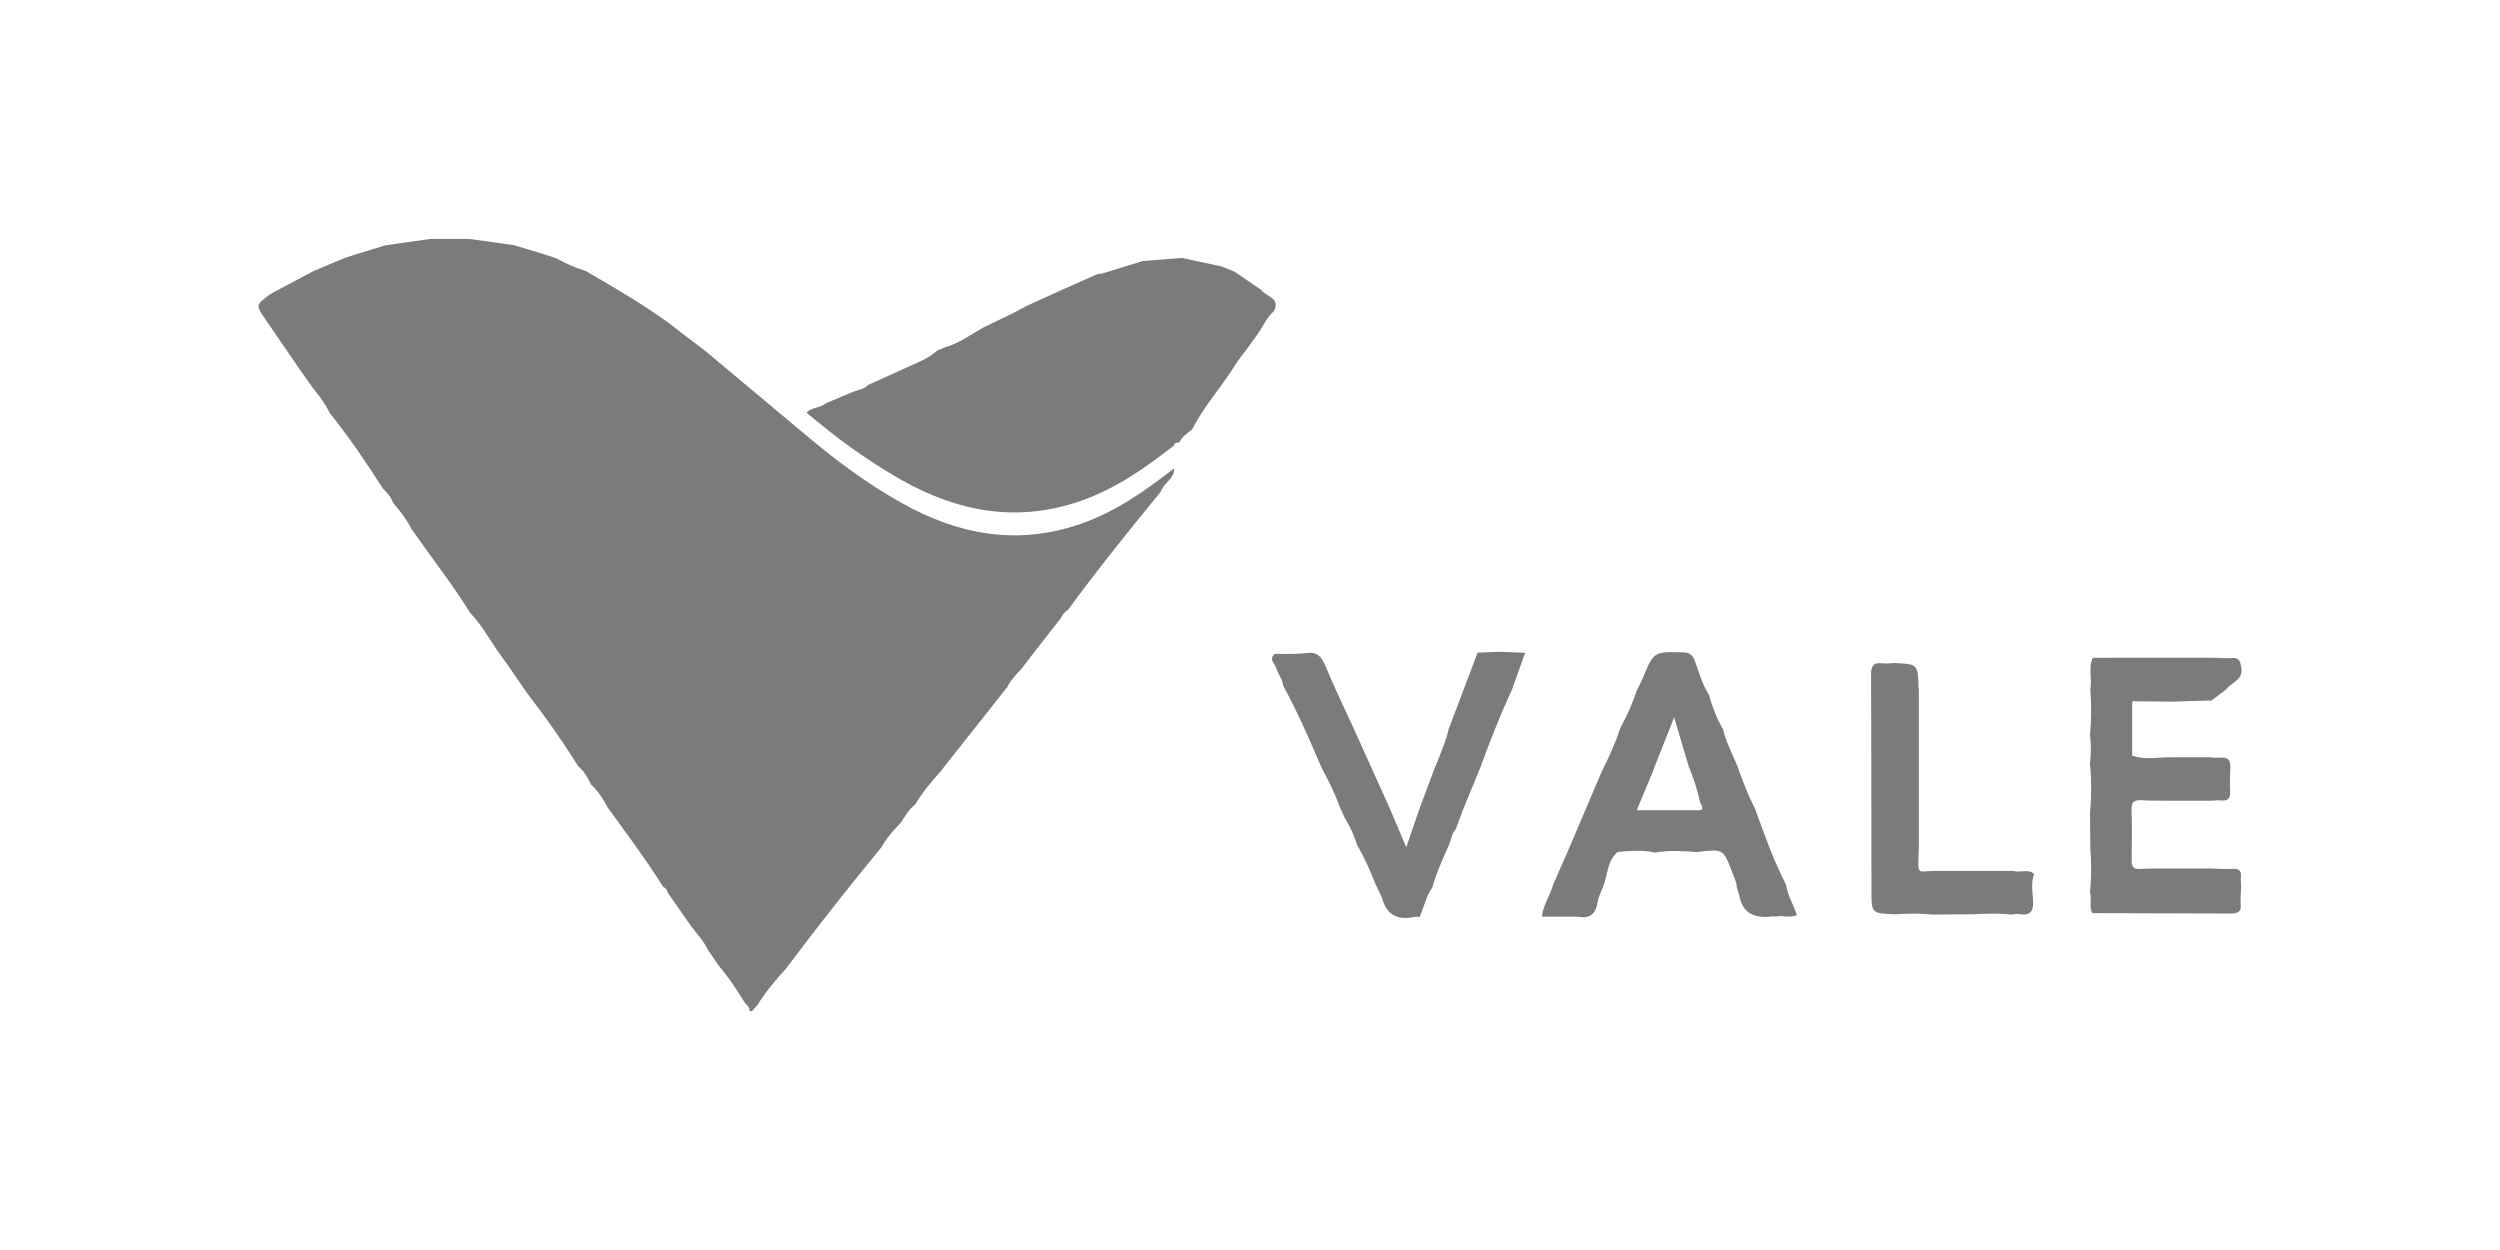
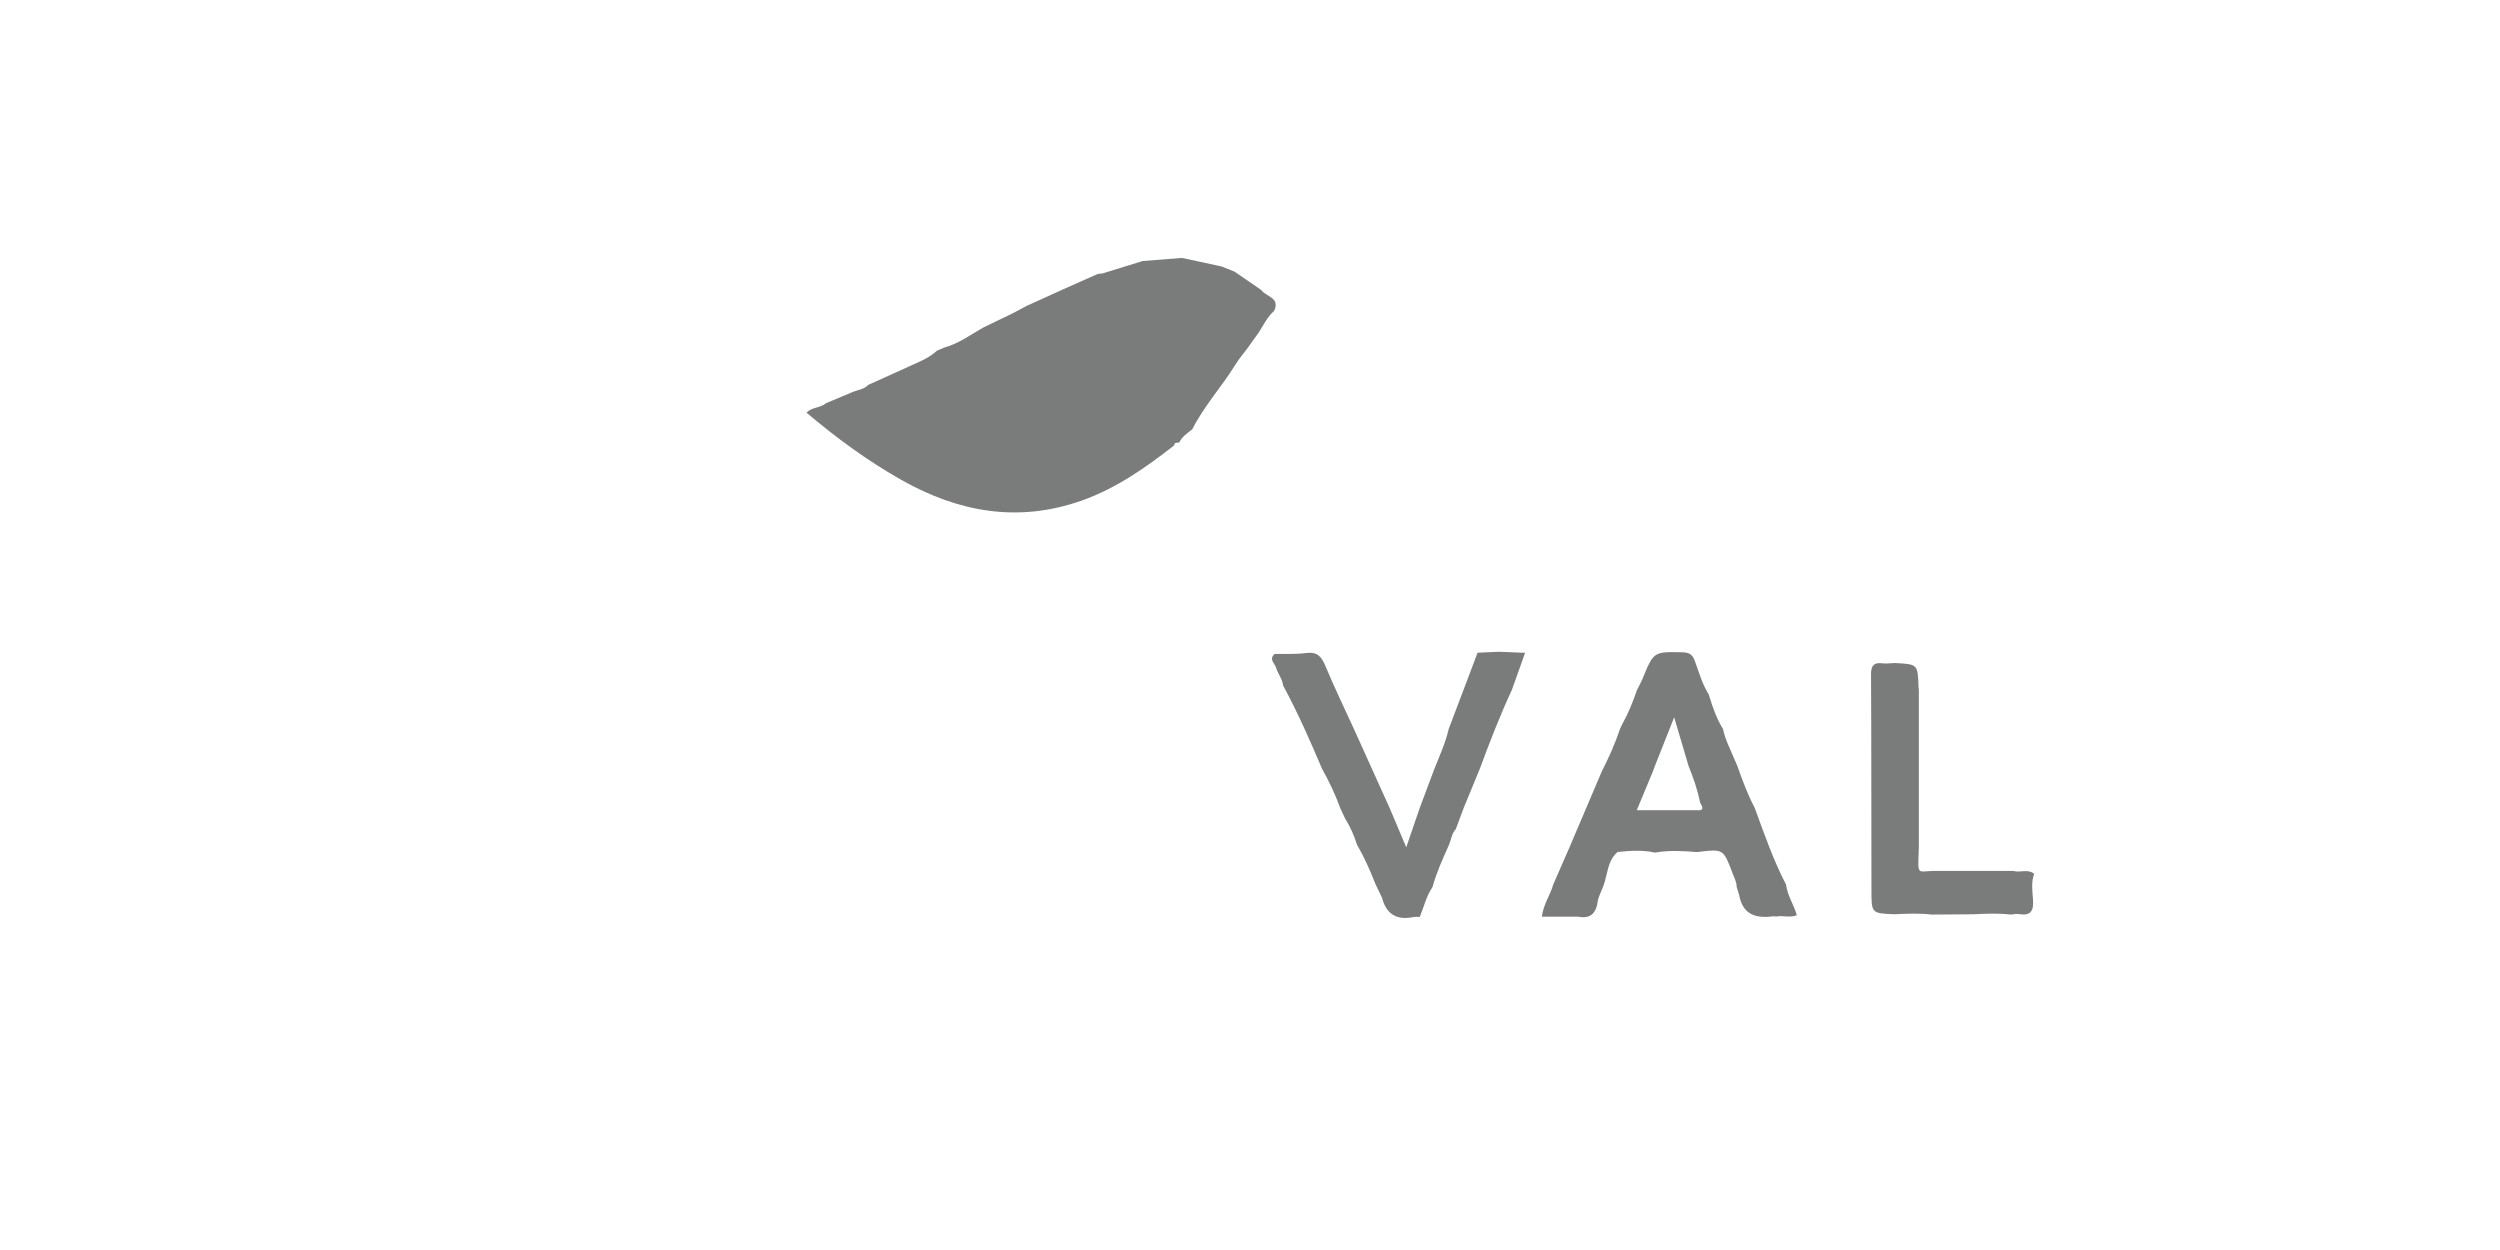
<svg xmlns="http://www.w3.org/2000/svg" version="1.1" id="Capa_1" x="0px" y="0px" viewBox="0 0 240 120" style="enable-background:new 0 0 240 120;" xml:space="preserve">
  <style type="text/css">
	.st0{fill:#7A7B7B;}
	.st1{fill:#222220;}
</style>
  <g>
-     <path class="st0" d="M72.19,97.06c-0.08,0-0.17,0-0.25,0c0.07-0.38-0.24-0.56-0.44-0.8c-0.76-1.22-1.53-2.43-2.48-3.52   c-0.35-0.52-0.71-1.03-1.06-1.55c-0.4-0.84-1.02-1.52-1.59-2.24c-0.76-1.09-1.52-2.18-2.28-3.27c-0.04-0.26-0.17-0.44-0.42-0.53   c-1.65-2.63-3.5-5.11-5.32-7.61c-0.44-0.82-0.93-1.6-1.61-2.23c-0.3-0.67-0.68-1.29-1.25-1.77c-1.52-2.45-3.19-4.8-4.95-7.08   c-0.55-0.8-1.09-1.59-1.64-2.39c-0.4-0.55-0.8-1.11-1.19-1.66c-0.82-1.22-1.55-2.5-2.57-3.57c-1.73-2.78-3.75-5.35-5.62-8.03   c-0.47-0.93-1.11-1.74-1.78-2.54c-0.2-0.55-0.57-0.97-0.98-1.37c-1.59-2.49-3.25-4.93-5.09-7.24c-0.41-0.81-0.93-1.56-1.52-2.26   c-0.42-0.59-0.85-1.19-1.27-1.78c-1.11-1.63-2.22-3.26-3.34-4.88c-1-1.45-1.01-1.44,0.31-2.43c0.09-0.06,0.18-0.12,0.27-0.18   c1.34-0.71,2.68-1.42,4.02-2.13c0.95-0.4,1.91-0.8,2.86-1.2c0.31-0.11,0.63-0.21,0.94-0.32c1.02-0.31,2.04-0.62,3.06-0.93   c1.43-0.2,2.86-0.41,4.28-0.61c1.27,0,2.54,0,3.81,0c1.41,0.2,2.82,0.4,4.23,0.59c1.04,0.31,2.08,0.63,3.11,0.94   c0.33,0.11,0.66,0.22,0.98,0.33c0.89,0.5,1.83,0.91,2.81,1.21c2.67,1.54,5.32,3.1,7.84,4.89c0.6,0.46,1.21,0.92,1.81,1.39   c0.58,0.44,1.15,0.88,1.73,1.31c3.28,2.74,6.55,5.48,9.83,8.22c2.85,2.41,5.84,4.62,9.1,6.45c5.5,3.1,11.24,4.14,17.33,1.98   c3.3-1.17,6.14-3.17,8.87-5.3c0.02,1.02-1.03,1.42-1.3,2.26c-3.06,3.73-6.08,7.48-8.93,11.37c-0.34,0.16-0.51,0.47-0.67,0.78   c-0.79,1-1.58,2.01-2.36,3.01c-0.46,0.6-0.93,1.21-1.39,1.81c-0.54,0.58-1.08,1.15-1.43,1.86l-0.01,0.04   c-0.07-0.01-0.11,0.02-0.11,0.09c-1.94,2.45-3.88,4.9-5.82,7.35c-0.12,0.16-0.23,0.31-0.35,0.47c-0.91,1.01-1.79,2.04-2.49,3.22   c-0.59,0.47-0.97,1.11-1.36,1.73l0,0.03c-0.07-0.01-0.11,0.02-0.11,0.09c-0.68,0.7-1.31,1.43-1.79,2.28   c-3.06,3.72-6.05,7.51-8.94,11.36c-0.06,0.08-0.11,0.17-0.17,0.25c-1.04,1.1-1.99,2.26-2.79,3.54   C72.52,96.7,72.35,96.88,72.19,97.06z" />
    <path class="st0" d="M112.73,42.75c-2.74,2.14-5.57,4.13-8.87,5.3c-6.09,2.16-11.83,1.13-17.33-1.98c-3.26-1.84-6.25-4.04-9.1-6.45   c0.5-0.55,1.33-0.44,1.86-0.91c0.83-0.35,1.67-0.7,2.5-1.05c0.52-0.23,1.14-0.26,1.56-0.71c1.17-0.53,2.34-1.05,3.5-1.58   c1.06-0.52,2.21-0.87,3.09-1.7c0.24-0.1,0.48-0.21,0.72-0.31c1.41-0.38,2.56-1.27,3.82-1.96c0.92-0.44,1.84-0.88,2.76-1.33   c0.44-0.23,0.87-0.47,1.31-0.7c1.17-0.53,2.33-1.06,3.5-1.59c1.11-0.49,2.22-0.99,3.33-1.48c0.15-0.02,0.31-0.04,0.46-0.05   c1.28-0.4,2.56-0.8,3.85-1.19c1.26-0.1,2.52-0.2,3.78-0.3c1.27,0.27,2.53,0.55,3.8,0.82c0.42,0.17,0.83,0.33,1.25,0.5   c0.85,0.59,1.71,1.18,2.56,1.76c0.44,0.65,1.84,0.71,1.24,2c-0.64,0.57-1.01,1.34-1.46,2.05c-0.35,0.49-0.71,0.99-1.06,1.48   c-0.41,0.56-0.87,1.09-1.23,1.68c-1.3,2.1-2.99,3.94-4.11,6.16c-0.48,0.37-0.98,0.71-1.26,1.28c-0.21,0.01-0.44-0.04-0.49,0.27   L112.73,42.75z" />
    <path class="st0" d="M185.45,87.8c-1.19-0.14-2.38-0.09-3.57-0.03c-2.2-0.09-2.22-0.09-2.22-2.24c-0.02-6.91,0-13.83-0.04-20.74   c-0.01-0.88,0.25-1.22,1.13-1.11c0.37,0.05,0.75-0.02,1.13-0.03c2.23,0.11,2.23,0.11,2.3,2.33c0,0.08,0.02,0.17,0.03,0.25   c0,1.26,0,2.51,0,3.77c0,1.27,0,2.54,0,3.81c0,1.26,0,2.51,0,3.77c0,1.27,0,2.54,0,3.81c-0.11,2.8-0.19,2.23,1.47,2.22   c1.27,0,2.55,0,3.82,0c1.26,0,2.52,0,3.78,0c0.65,0.2,1.4-0.23,2,0.28c-0.3,0.81-0.17,1.66-0.11,2.48   c0.08,1.09-0.23,1.58-1.37,1.38c-0.24-0.04-0.5,0.03-0.75,0.05c-1.19-0.14-2.38-0.09-3.57-0.03   C188.14,87.78,186.8,87.79,185.45,87.8z" />
-     <path class="st0" d="M215.15,85.16c-0.02,0.57-0.09,1.15-0.04,1.72c0.06,0.64-0.29,0.77-0.79,0.82c-4.48-0.01-8.96-0.03-13.44-0.04   c-0.38-0.62-0.03-1.33-0.24-1.98c0.14-1.44,0.14-2.87,0.03-4.31c-0.01-1.09-0.02-2.18-0.03-3.27c0.15-1.6,0.15-3.21,0-4.81   c0.11-0.93,0.11-1.85,0-2.78c0.14-1.44,0.14-2.87,0.03-4.31c0.19-1.01-0.21-2.06,0.23-3.05c1.26,0,2.52-0.01,3.78-0.01   c1.27,0,2.55,0,3.82,0c1.26,0,2.52,0,3.78,0c0.67,0.01,1.34,0.07,2.01,0.03c0.68-0.04,0.75,0.28,0.87,0.87   c0.25,1.26-0.95,1.43-1.42,2.13c-0.48,0.36-0.96,0.72-1.43,1.08c-1.28,0.04-2.56,0.07-3.84,0.11c-1.17-0.01-2.35-0.03-3.52-0.04   c-0.16-0.06-0.25-0.02-0.26,0.16c0,1.69,0,3.37,0,5.06c1.26,0.45,2.55,0.13,3.82,0.16c1.25,0,2.51,0,3.76,0   c0.7,0.22,1.97-0.49,1.84,1.11c-0.01,0.71-0.07,1.42-0.02,2.12c0.05,0.71-0.2,0.99-0.91,0.91c-0.29-0.03-0.58,0.02-0.87,0.03   c-1.27,0-2.55,0-3.82,0c-0.97-0.01-1.94,0.01-2.91-0.05c-0.7-0.04-0.97,0.17-0.95,0.91c0.05,1.6,0.03,3.2,0.01,4.8   c-0.01,0.6,0.09,0.94,0.82,0.89c1.09-0.07,2.19-0.04,3.28-0.05c1.11,0,2.22,0,3.33,0c0.75,0.02,1.5,0.08,2.25,0.04   c0.59-0.03,0.86,0.13,0.81,0.75C215.1,84.49,215.14,84.83,215.15,85.16z" />
    <path class="st0" d="M137.52,85.16c-0.6,0.87-0.82,1.9-1.22,2.86c-0.21,0-0.42-0.02-0.62,0.02c-1.58,0.32-2.59-0.26-3-1.84   c-0.21-0.45-0.43-0.89-0.64-1.34c-0.51-1.3-1.07-2.57-1.77-3.77c-0.27-0.89-0.66-1.73-1.15-2.53c-0.15-0.32-0.3-0.65-0.45-0.97   c-0.48-1.32-1.08-2.58-1.76-3.8c-1.15-2.71-2.33-5.39-3.73-7.98c-0.07-0.64-0.51-1.13-0.68-1.72c-0.12-0.41-0.73-0.81-0.13-1.31   c1.01-0.02,2.03,0.04,3.02-0.09c1.05-0.14,1.46,0.32,1.84,1.22c0.85,2.05,1.83,4.06,2.75,6.08c1.15,2.54,2.29,5.07,3.44,7.61   c0.48,1.14,0.97,2.29,1.58,3.74c0.51-1.49,0.9-2.62,1.29-3.76c0,0,0,0,0,0c0.47-1.26,0.94-2.52,1.41-3.77   c0.5-1.25,1.07-2.49,1.37-3.81c0.93-2.45,1.86-4.89,2.78-7.34c0.68-0.03,1.37-0.06,2.05-0.09c0.84,0.03,1.67,0.07,2.51,0.1   c-0.42,1.18-0.84,2.36-1.26,3.54c-1.15,2.48-2.14,5.02-3.08,7.58c-0.52,1.25-1.03,2.5-1.55,3.76c-0.26,0.68-0.51,1.36-0.76,2.04   c-0.4,0.44-0.45,1.03-0.67,1.55C138.5,82.45,137.9,83.77,137.52,85.16z" />
    <path class="st0" d="M171.46,84.92c0.13,1.04,0.74,1.93,1.04,2.94c-0.69,0.28-1.37-0.01-2,0.13c-0.08-0.01-0.17-0.04-0.25-0.03   c-1.66,0.23-2.95-0.13-3.29-2.04c-0.08-0.26-0.16-0.52-0.24-0.77c0-0.48-0.23-0.88-0.39-1.31c-0.89-2.36-0.88-2.36-3.41-2.04   c-1.35-0.11-2.71-0.19-4.05,0.05c-1.19-0.27-2.38-0.18-3.58-0.06c-1.04,0.89-0.94,2.25-1.41,3.37c-0.17,0.46-0.43,0.91-0.5,1.39   c-0.16,1.15-0.72,1.68-1.9,1.45c-1.13,0-2.26,0-3.46,0c0.15-1.23,0.82-2.09,1.09-3.09c0.52-1.18,1.03-2.36,1.55-3.54   c1.04-2.44,2.08-4.87,3.11-7.31c0.67-1.32,1.28-2.66,1.74-4.06c0.07-0.16,0.14-0.31,0.22-0.47c0.58-1.04,1.03-2.14,1.41-3.27   c0.18-0.37,0.39-0.73,0.55-1.12c1.07-2.6,1.06-2.58,3.85-2.52c0.66,0.02,0.96,0.24,1.17,0.85c0.39,1.09,0.72,2.22,1.34,3.22   c0.34,1.15,0.73,2.28,1.36,3.3c0.2,0.98,0.66,1.86,1.04,2.77c0.11,0.26,0.22,0.52,0.34,0.78c0.48,1.38,0.99,2.74,1.67,4.03   C169.37,80.07,170.24,82.57,171.46,84.92z M158.86,73.56c-0.06,0.16-0.11,0.31-0.17,0.47c-0.51,1.22-1.02,2.45-1.56,3.75   c0.74,0,1.36,0,1.98,0c1.26,0,2.51,0,3.77,0c0.75,0.07,0.59-0.3,0.34-0.71c-0.25-1.21-0.64-2.37-1.11-3.51   c-0.43-1.46-0.87-2.93-1.39-4.7C160.03,70.62,159.44,72.09,158.86,73.56z" />
  </g>
</svg>